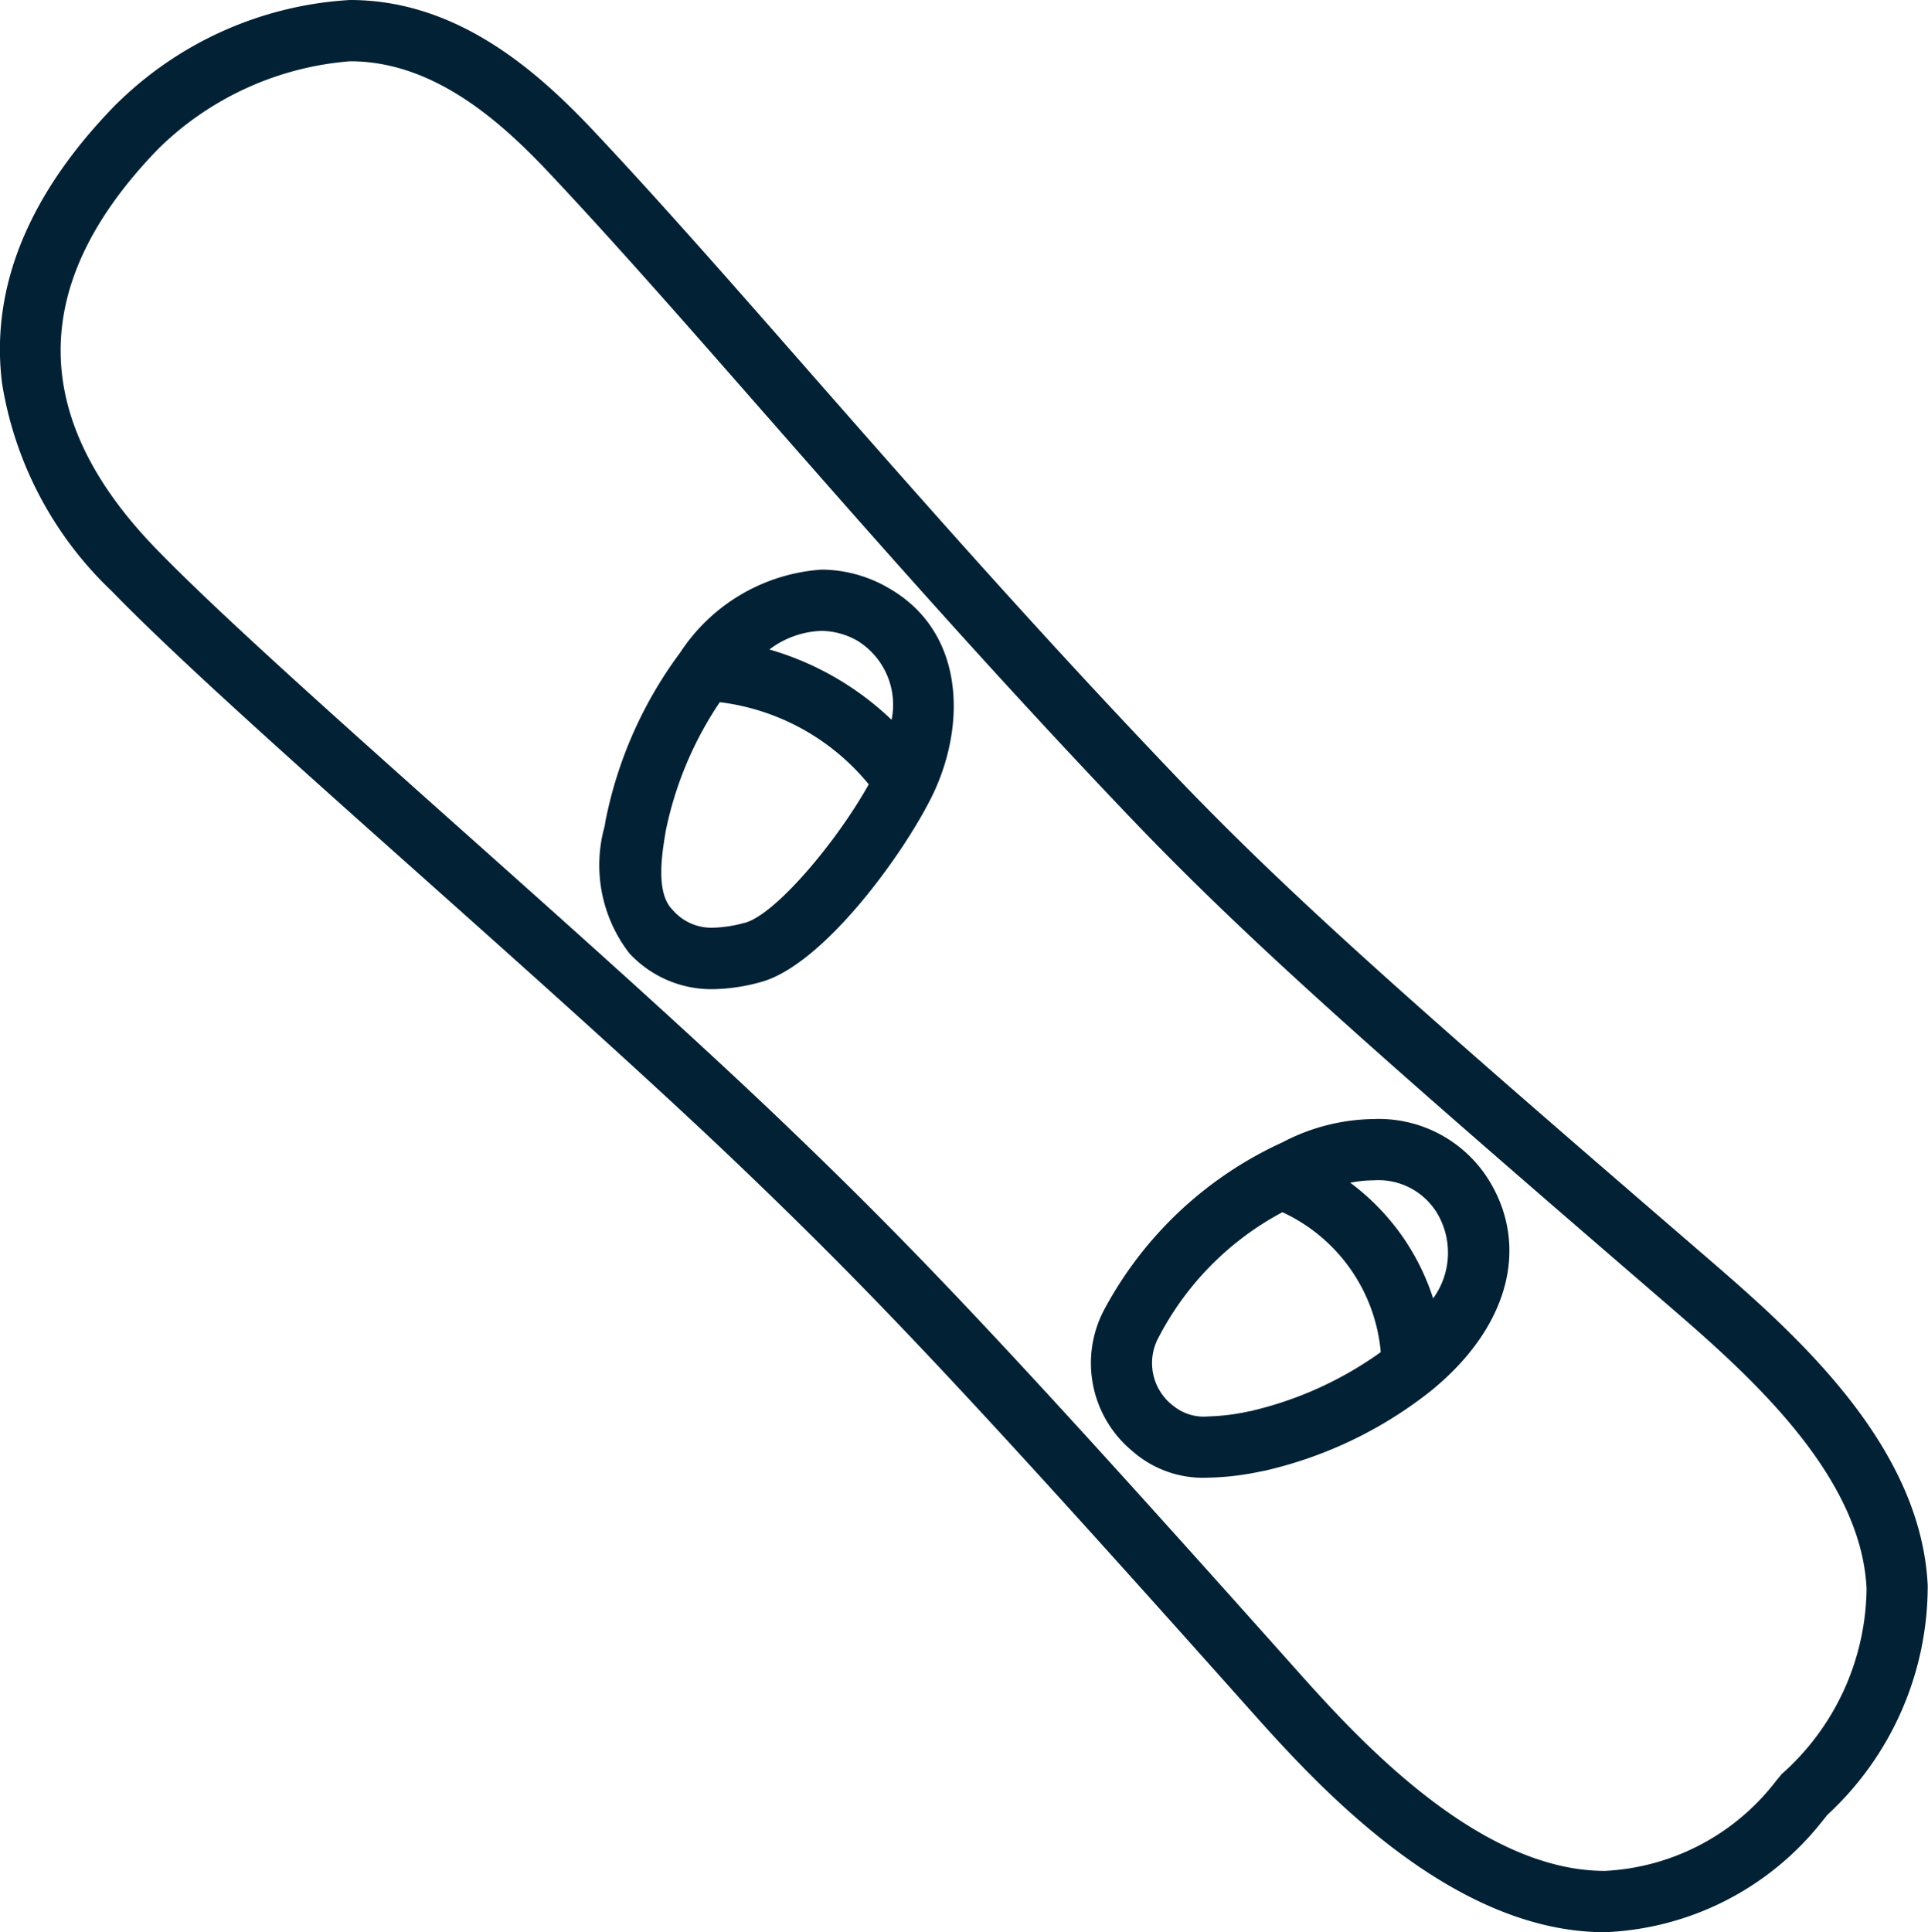
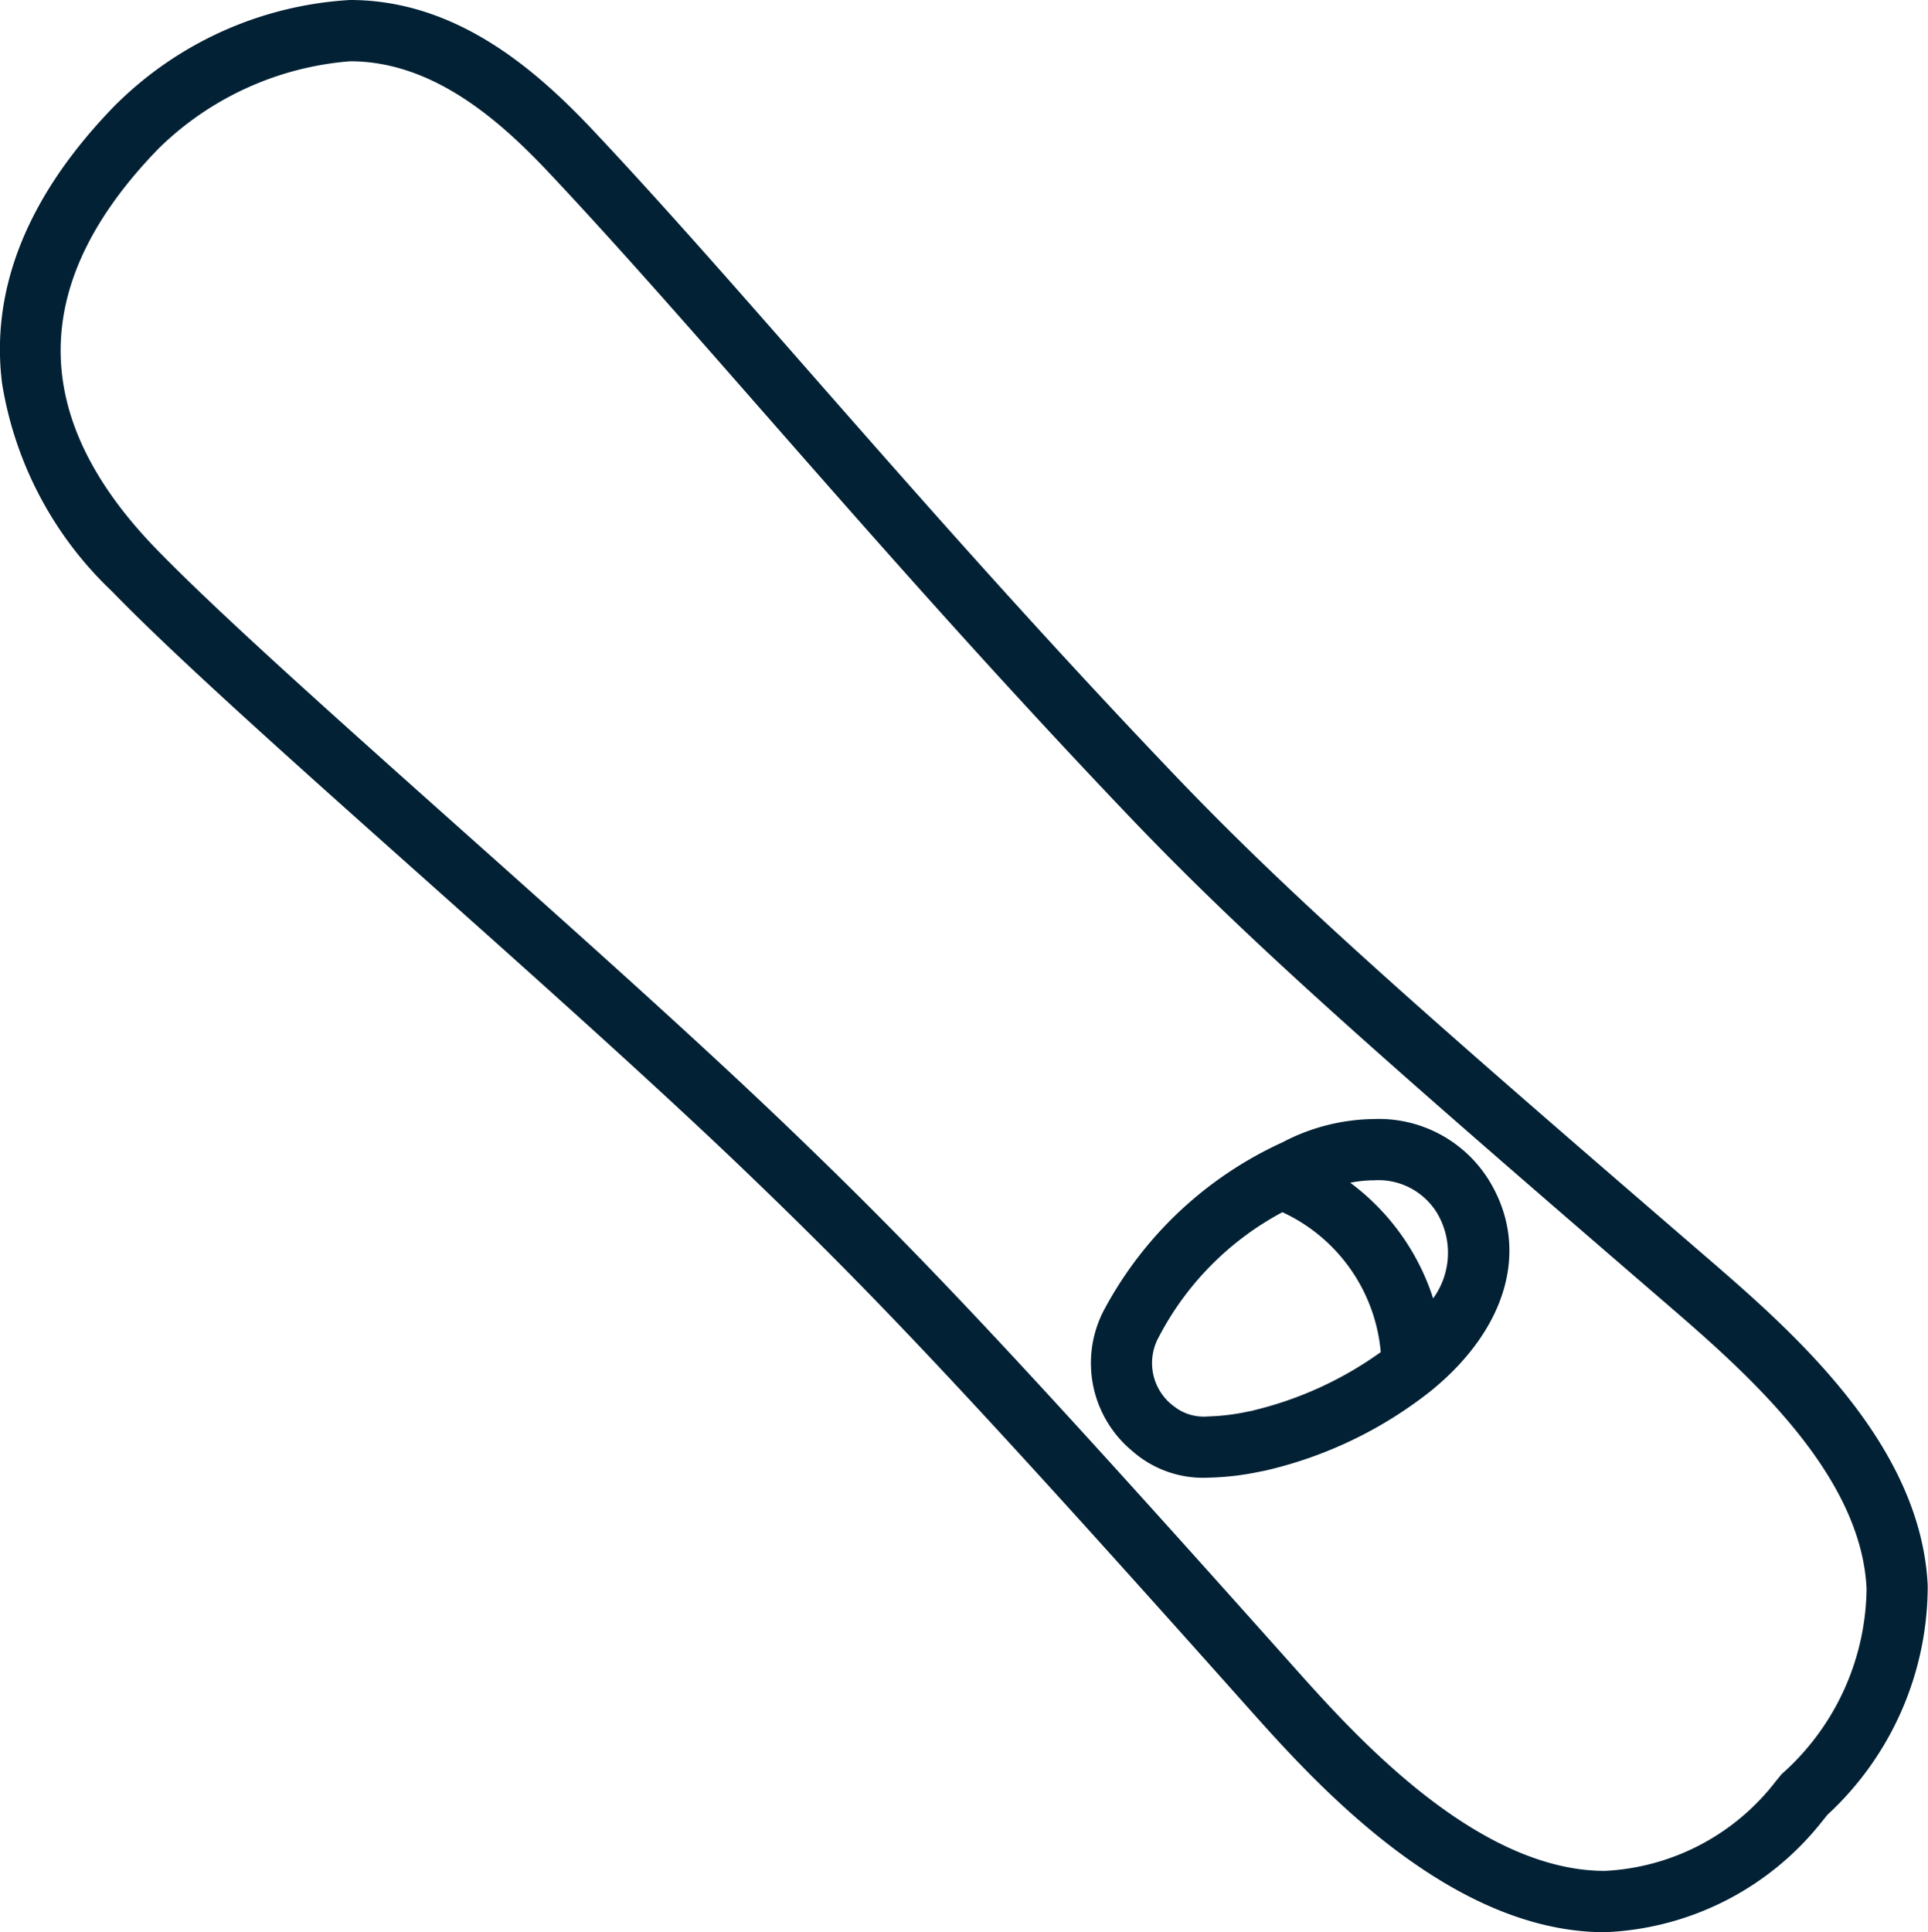
<svg xmlns="http://www.w3.org/2000/svg" width="47.9" height="48">
  <defs>
    <style>.cls-1{fill:#022135}</style>
  </defs>
  <g id="snowboarding" transform="translate(-1812.018 -3210.122)">
    <path id="Path_222" d="M1859.911 3249.507c-.173-3.562-3.417-6.359-5.563-8.21-7.088-6.111-10.263-8.9-13.158-11.933-3.5-3.665-6.474-7.056-9.1-10.048-1.894-2.16-3.683-4.2-5.331-5.95-1.423-1.51-3.4-3.244-6.046-3.244a8.992 8.992 0 00-5.759 2.542l-.051.048c-2.177 2.223-3.131 4.555-2.834 6.932a9.113 9.113 0 002.727 5.165c1.572 1.623 4.547 4.276 7.7 7.085 2.863 2.553 5.823 5.193 8.108 7.389 3.06 2.94 5.4 5.386 12.425 13.267 1.613 1.809 4.97 5.573 8.863 5.573a7.243 7.243 0 005.393-2.75l.135-.167a7.743 7.743 0 002.491-5.699zm-3.615 4.672l-.157.191a5.715 5.715 0 01-4.248 2.23c-3.211 0-6.261-3.421-7.727-5.064-7.061-7.917-9.415-10.381-12.507-13.351-2.306-2.216-5.277-4.865-8.15-7.427-3.128-2.79-6.083-5.425-7.616-7.008-3.181-3.284-3.155-6.631.077-9.948a7.653 7.653 0 014.748-2.158c2.068 0 3.725 1.478 4.938 2.766 1.63 1.73 3.41 3.761 5.295 5.911 2.633 3 5.617 6.406 9.141 10.1 2.942 3.08 6.137 5.889 13.265 12.034 1.95 1.681 4.9 4.221 5.037 7.131a6.239 6.239 0 01-2.092 4.594z" class="cls-1" />
-     <path id="Path_223" d="M1975.991 3359.386a3.336 3.336 0 00-1.656-.449 4.571 4.571 0 00-3.507 2.061 10.38 10.38 0 00-1.859 4.2l-.017.11a3.579 3.579 0 00.612 3.159 2.778 2.778 0 002.067.893 4.653 4.653 0 001.185-.173c1.565-.412 3.6-3.227 4.3-4.687.807-1.7.803-4.024-1.125-5.114zm-.749 1.325a1.869 1.869 0 01.838 1.957 7.328 7.328 0 00-3.036-1.747 2.266 2.266 0 011.291-.462 1.832 1.832 0 01.907.252zm-2.815 7a3.187 3.187 0 01-.8.122 1.266 1.266 0 01-.991-.448c-.413-.412-.265-1.344-.185-1.844l.018-.111a8.91 8.91 0 011.343-3.2 5.679 5.679 0 013.7 2.041c-.797 1.429-2.319 3.24-3.084 3.442z" class="cls-1" transform="translate(-141.911 -134.664)" />
    <path id="Path_224" d="M2104.065 3502.461a4.994 4.994 0 00-2.272.579 9.482 9.482 0 00-4.441 4.182 2.836 2.836 0 00.708 3.484 2.661 2.661 0 001.892.664 6.837 6.837 0 001.284-.15l.116-.022a10.377 10.377 0 004.132-1.985c1.906-1.549 2.462-3.545 1.453-5.21a3.217 3.217 0 00-2.872-1.542zm-3 7.243l-.117.022a5.376 5.376 0 01-1 .123 1.2 1.2 0 01-.85-.251 1.334 1.334 0 01-.376-1.723 7.363 7.363 0 013.071-3.1 4.239 4.239 0 012.443 3.476 9.037 9.037 0 01-3.168 1.449zm4.472-2.79a5.787 5.787 0 00-2.059-2.871 3.014 3.014 0 01.585-.06 1.706 1.706 0 011.57.81 1.928 1.928 0 01-.093 2.12z" class="cls-1" transform="translate(-257.914 -264.539)" />
  </g>
</svg>